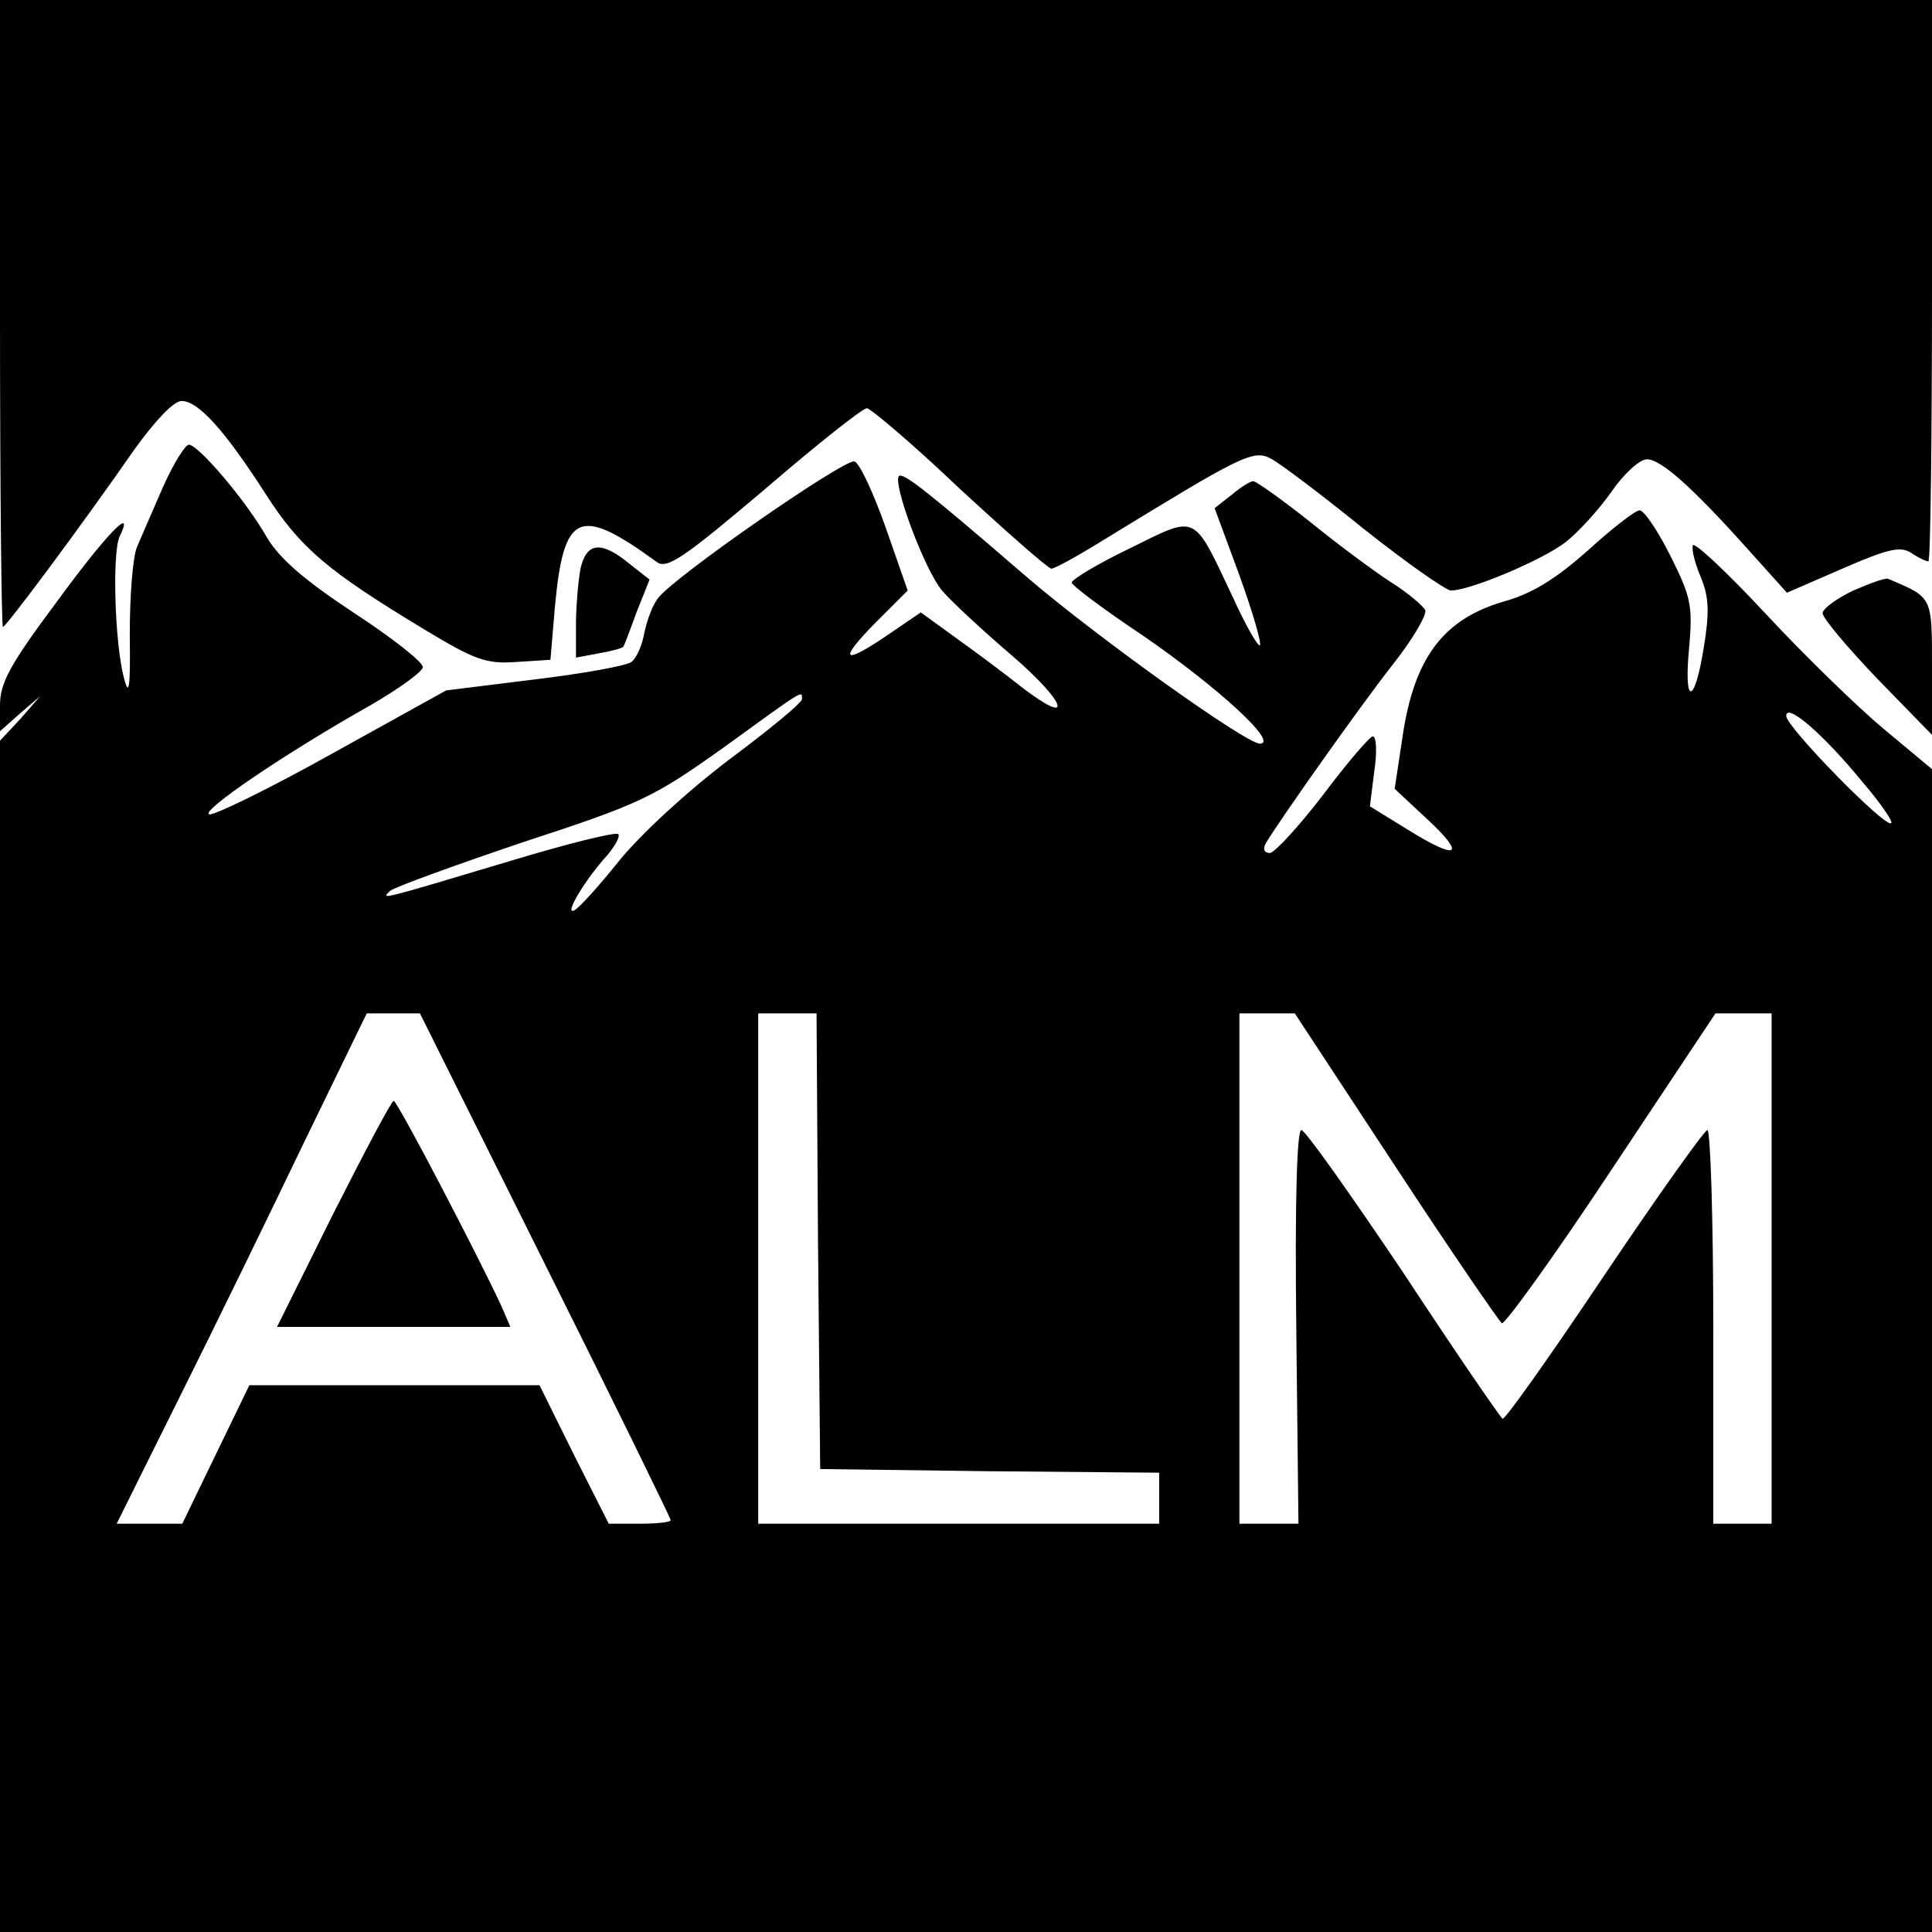
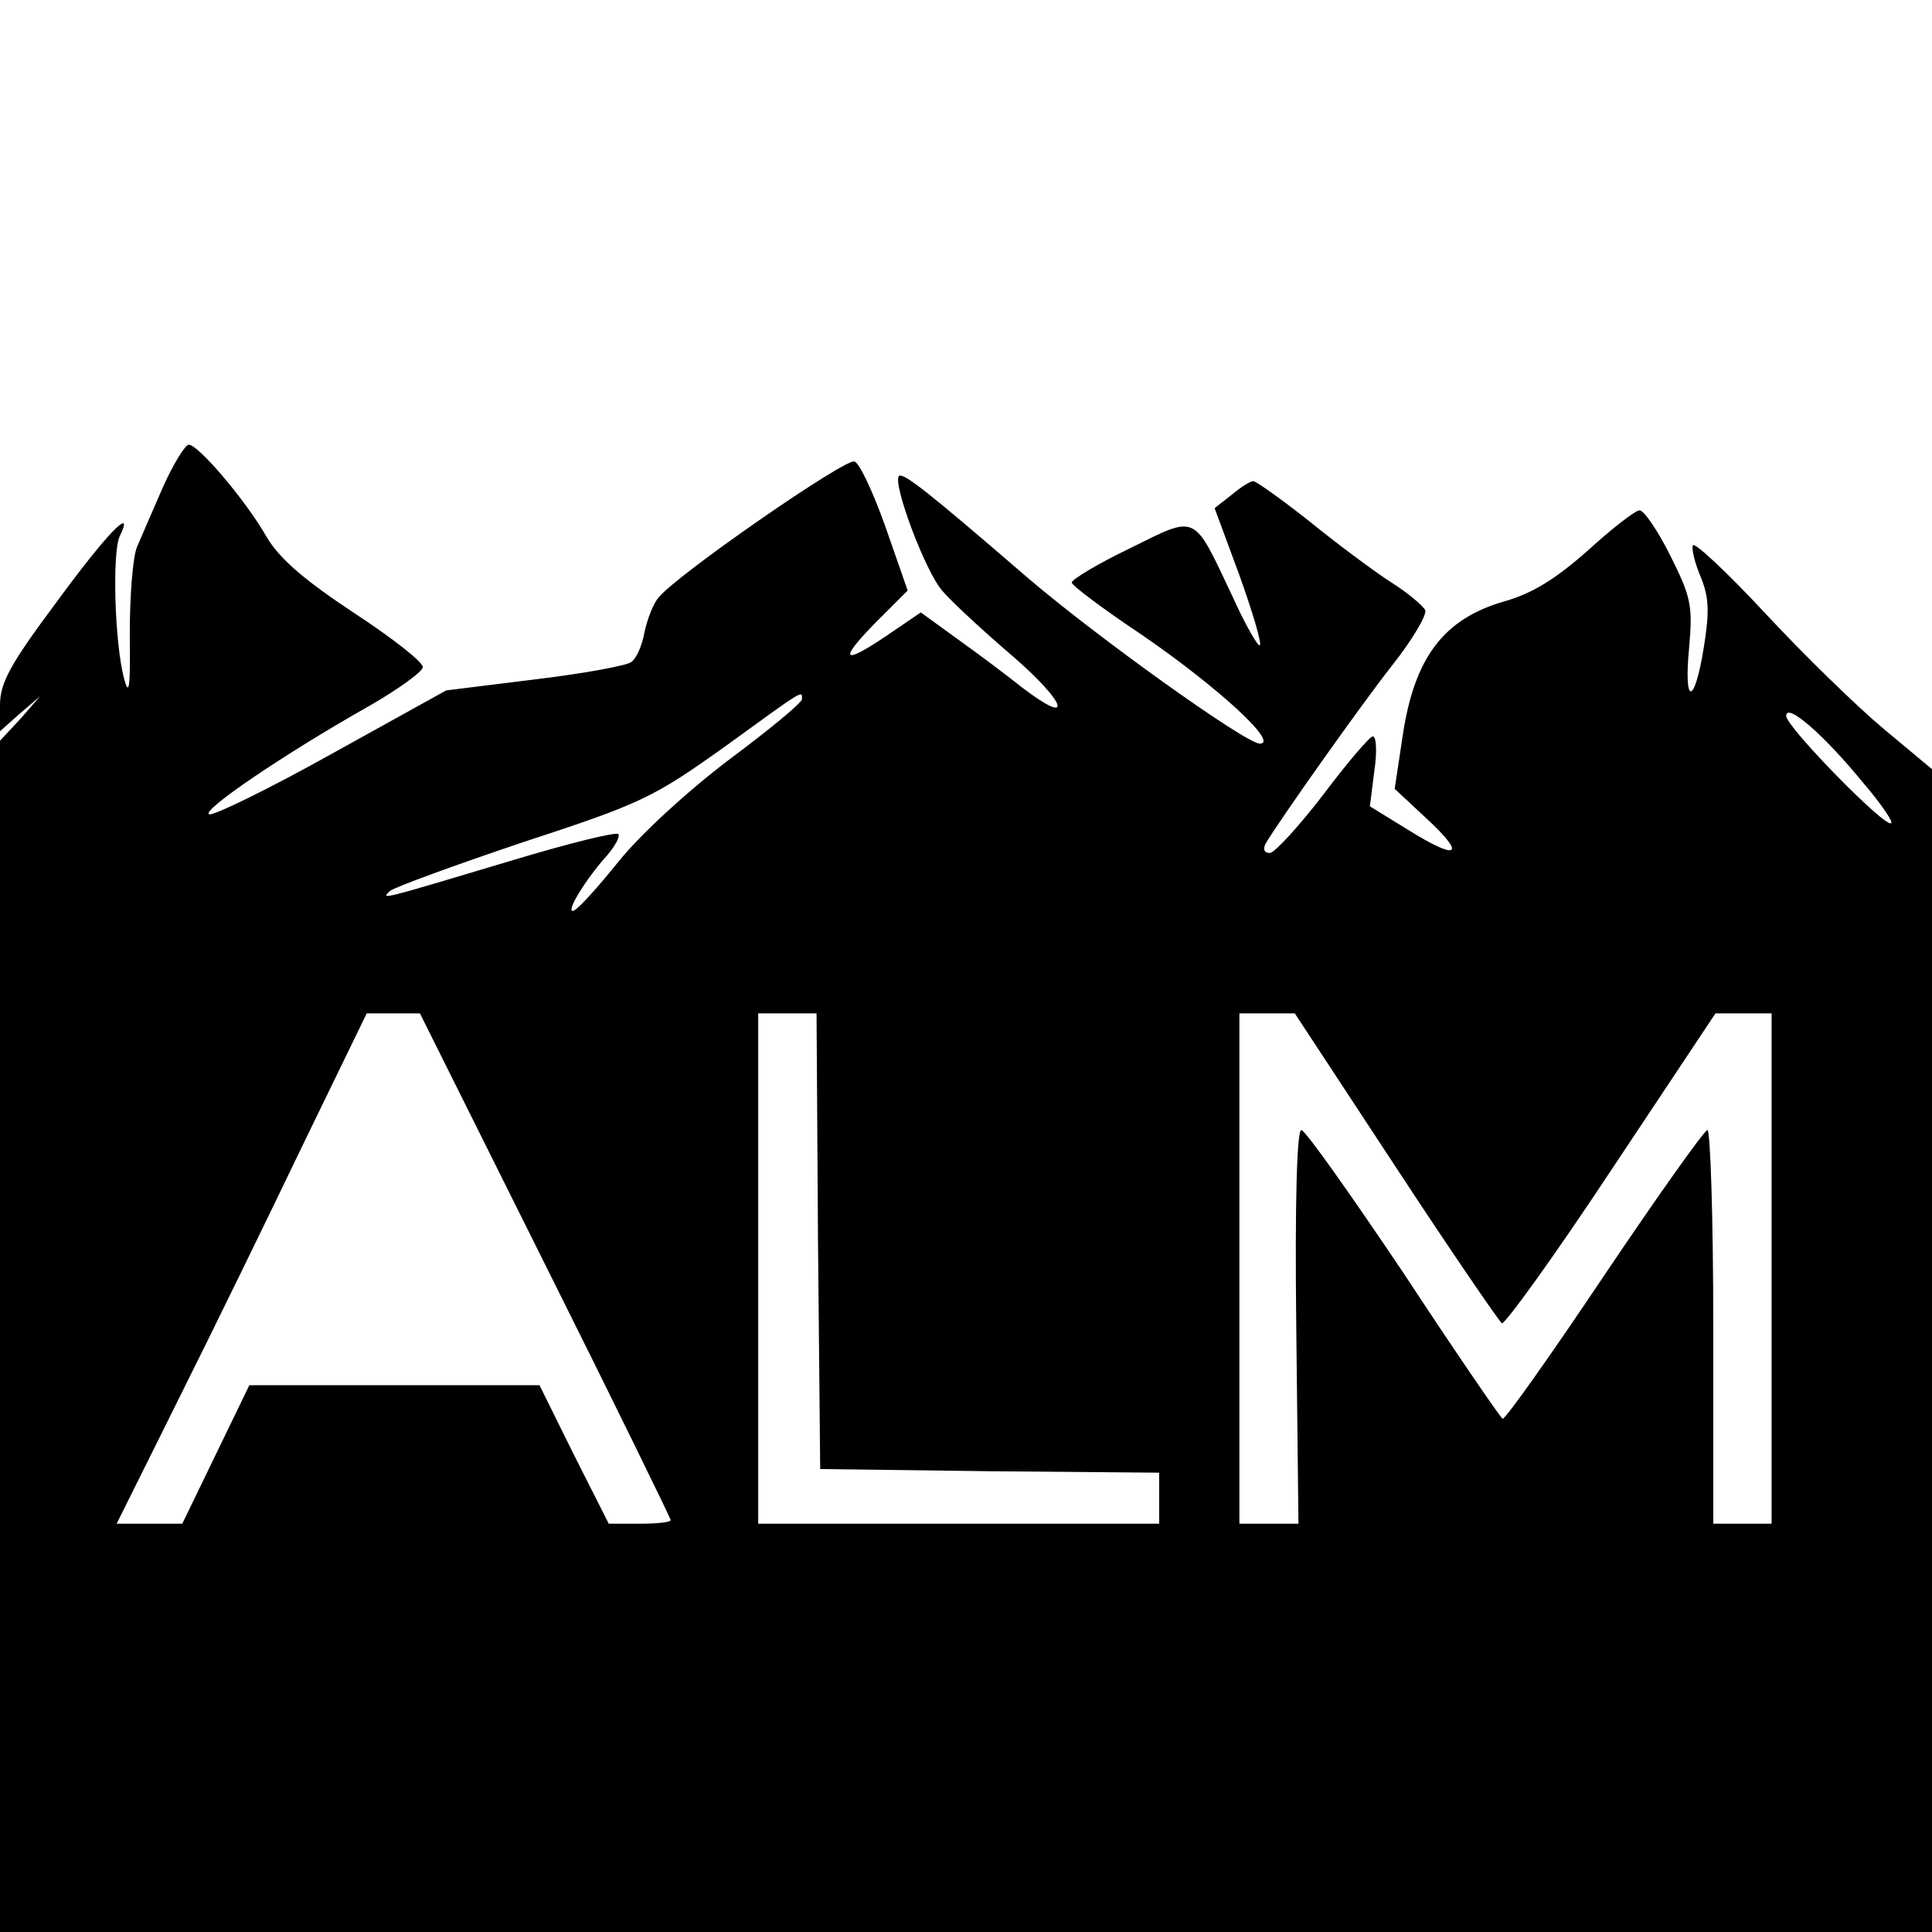
<svg xmlns="http://www.w3.org/2000/svg" version="1.0" width="265pt" height="265pt" viewBox="0 0 265 265" preserveAspectRatio="xMidYMid meet">
  <g transform="translate(0,265) scale(0.1,-0.1)" fill="#000000" stroke="none">
-     <path d="M0 2220 c0 -236 2 -430 4 -430 4 0 105 135 180 243 28 39 54 67 65 67 23 0 59 -40 115 -127 48 -75 85 -106 219 -187 68 -41 84 -47 125 -44 l47 3 6 71 c12 132 33 141 140 63 14 -10 37 6 147 99 72 62 135 112 141 112 5 0 63 -49 127 -110 65 -60 122 -110 126 -110 5 0 39 19 76 42 183 112 201 122 225 109 12 -6 69 -49 127 -96 58 -46 112 -84 120 -85 26 0 124 41 157 66 18 14 46 45 63 69 17 25 39 45 49 45 19 0 61 -37 139 -124 l53 -59 76 33 c62 27 79 31 94 22 10 -7 21 -12 24 -12 3 0 5 173 5 385 l0 385 -1325 0 -1325 0 0 -430z" />
    <path d="M224 1983 c-14 -32 -30 -69 -36 -83 -6 -14 -10 -68 -10 -120 1 -74 -1 -87 -8 -60 -13 50 -16 172 -6 194 22 45 -18 4 -88 -92 -62 -83 -76 -109 -76 -139 l0 -36 27 24 28 24 -27 -31 -28 -30 0 -817 0 -817 1325 0 1325 0 0 798 0 797 -66 55 c-36 30 -109 101 -162 158 -53 57 -98 99 -100 94 -2 -6 3 -25 11 -44 11 -27 12 -47 4 -96 -13 -81 -28 -80 -20 1 5 57 2 69 -26 125 -17 34 -36 62 -42 62 -6 0 -38 -25 -71 -55 -44 -39 -76 -59 -115 -70 -83 -24 -123 -77 -139 -184 l-11 -73 44 -41 c55 -51 43 -58 -26 -15 l-52 32 6 48 c4 26 3 48 -2 48 -4 0 -35 -36 -68 -80 -33 -43 -66 -79 -73 -80 -8 0 -10 5 -6 13 19 32 130 189 174 245 27 34 47 68 45 75 -3 6 -24 24 -48 39 -23 15 -73 52 -111 83 -38 30 -73 55 -77 55 -4 0 -17 -8 -30 -19 l-23 -18 34 -92 c18 -50 31 -94 28 -96 -2 -3 -20 28 -38 68 -54 114 -47 111 -140 65 -44 -21 -80 -43 -80 -47 0 -4 44 -37 98 -73 103 -71 187 -148 160 -148 -19 0 -222 145 -319 228 -139 120 -170 144 -176 139 -9 -10 36 -131 60 -158 12 -14 55 -54 96 -89 74 -64 85 -98 13 -43 -20 16 -60 46 -88 66 l-51 37 -44 -30 c-63 -43 -70 -37 -19 15 l45 45 -30 86 c-17 48 -36 89 -43 91 -12 5 -246 -157 -269 -187 -7 -8 -15 -29 -19 -47 -3 -18 -11 -36 -18 -41 -6 -5 -66 -16 -133 -24 l-121 -15 -157 -87 c-86 -48 -162 -85 -168 -83 -13 4 103 83 220 149 40 23 73 47 73 53 0 7 -42 40 -94 74 -68 45 -102 74 -120 104 -29 51 -94 127 -107 127 -5 0 -21 -26 -35 -57z m876 -292 c0 -5 -45 -42 -100 -83 -58 -44 -121 -102 -151 -139 -28 -35 -56 -66 -62 -68 -13 -5 16 43 46 76 11 13 18 26 15 29 -4 3 -69 -13 -145 -36 -187 -56 -180 -54 -168 -42 6 5 88 35 183 67 162 53 178 61 275 130 113 82 107 78 107 66z m1455 -114 c24 -28 42 -54 39 -56 -7 -8 -144 132 -144 147 0 19 51 -25 105 -91z m-1807 -662 c95 -190 172 -348 172 -350 0 -3 -19 -5 -43 -5 l-42 0 -48 95 -47 95 -199 0 -199 0 -46 -95 -46 -95 -45 0 -45 0 86 173 c47 94 124 252 171 350 l86 177 36 0 37 0 172 -345z m374 33 l3 -313 233 -3 232 -2 0 -35 0 -35 -275 0 -275 0 0 350 0 350 40 0 40 0 2 -312z m792 102 c76 -116 142 -212 146 -215 4 -2 72 92 150 210 l143 215 39 0 38 0 0 -350 0 -350 -40 0 -40 0 0 270 c0 149 -4 270 -8 270 -4 0 -68 -90 -142 -200 -73 -109 -136 -198 -139 -196 -4 3 -65 92 -136 200 -72 107 -134 195 -140 196 -6 0 -9 -95 -7 -270 l3 -270 -41 0 -40 0 0 350 0 350 38 0 38 0 138 -210z" />
-     <path d="M457 985 l-77 -155 160 0 160 0 -12 28 c-33 71 -143 282 -148 282 -3 0 -40 -70 -83 -155z" />
-     <path d="M796 1869 c-3 -17 -6 -52 -6 -76 l0 -45 32 6 c17 3 32 7 33 9 1 1 9 22 18 47 l18 45 -28 22 c-39 32 -59 29 -67 -8z" />
-     <path d="M2542 1840 c-23 -11 -42 -25 -42 -31 0 -7 34 -47 75 -90 l75 -77 0 92 c0 99 1 96 -60 122 -3 2 -25 -6 -48 -16z" />
  </g>
</svg>